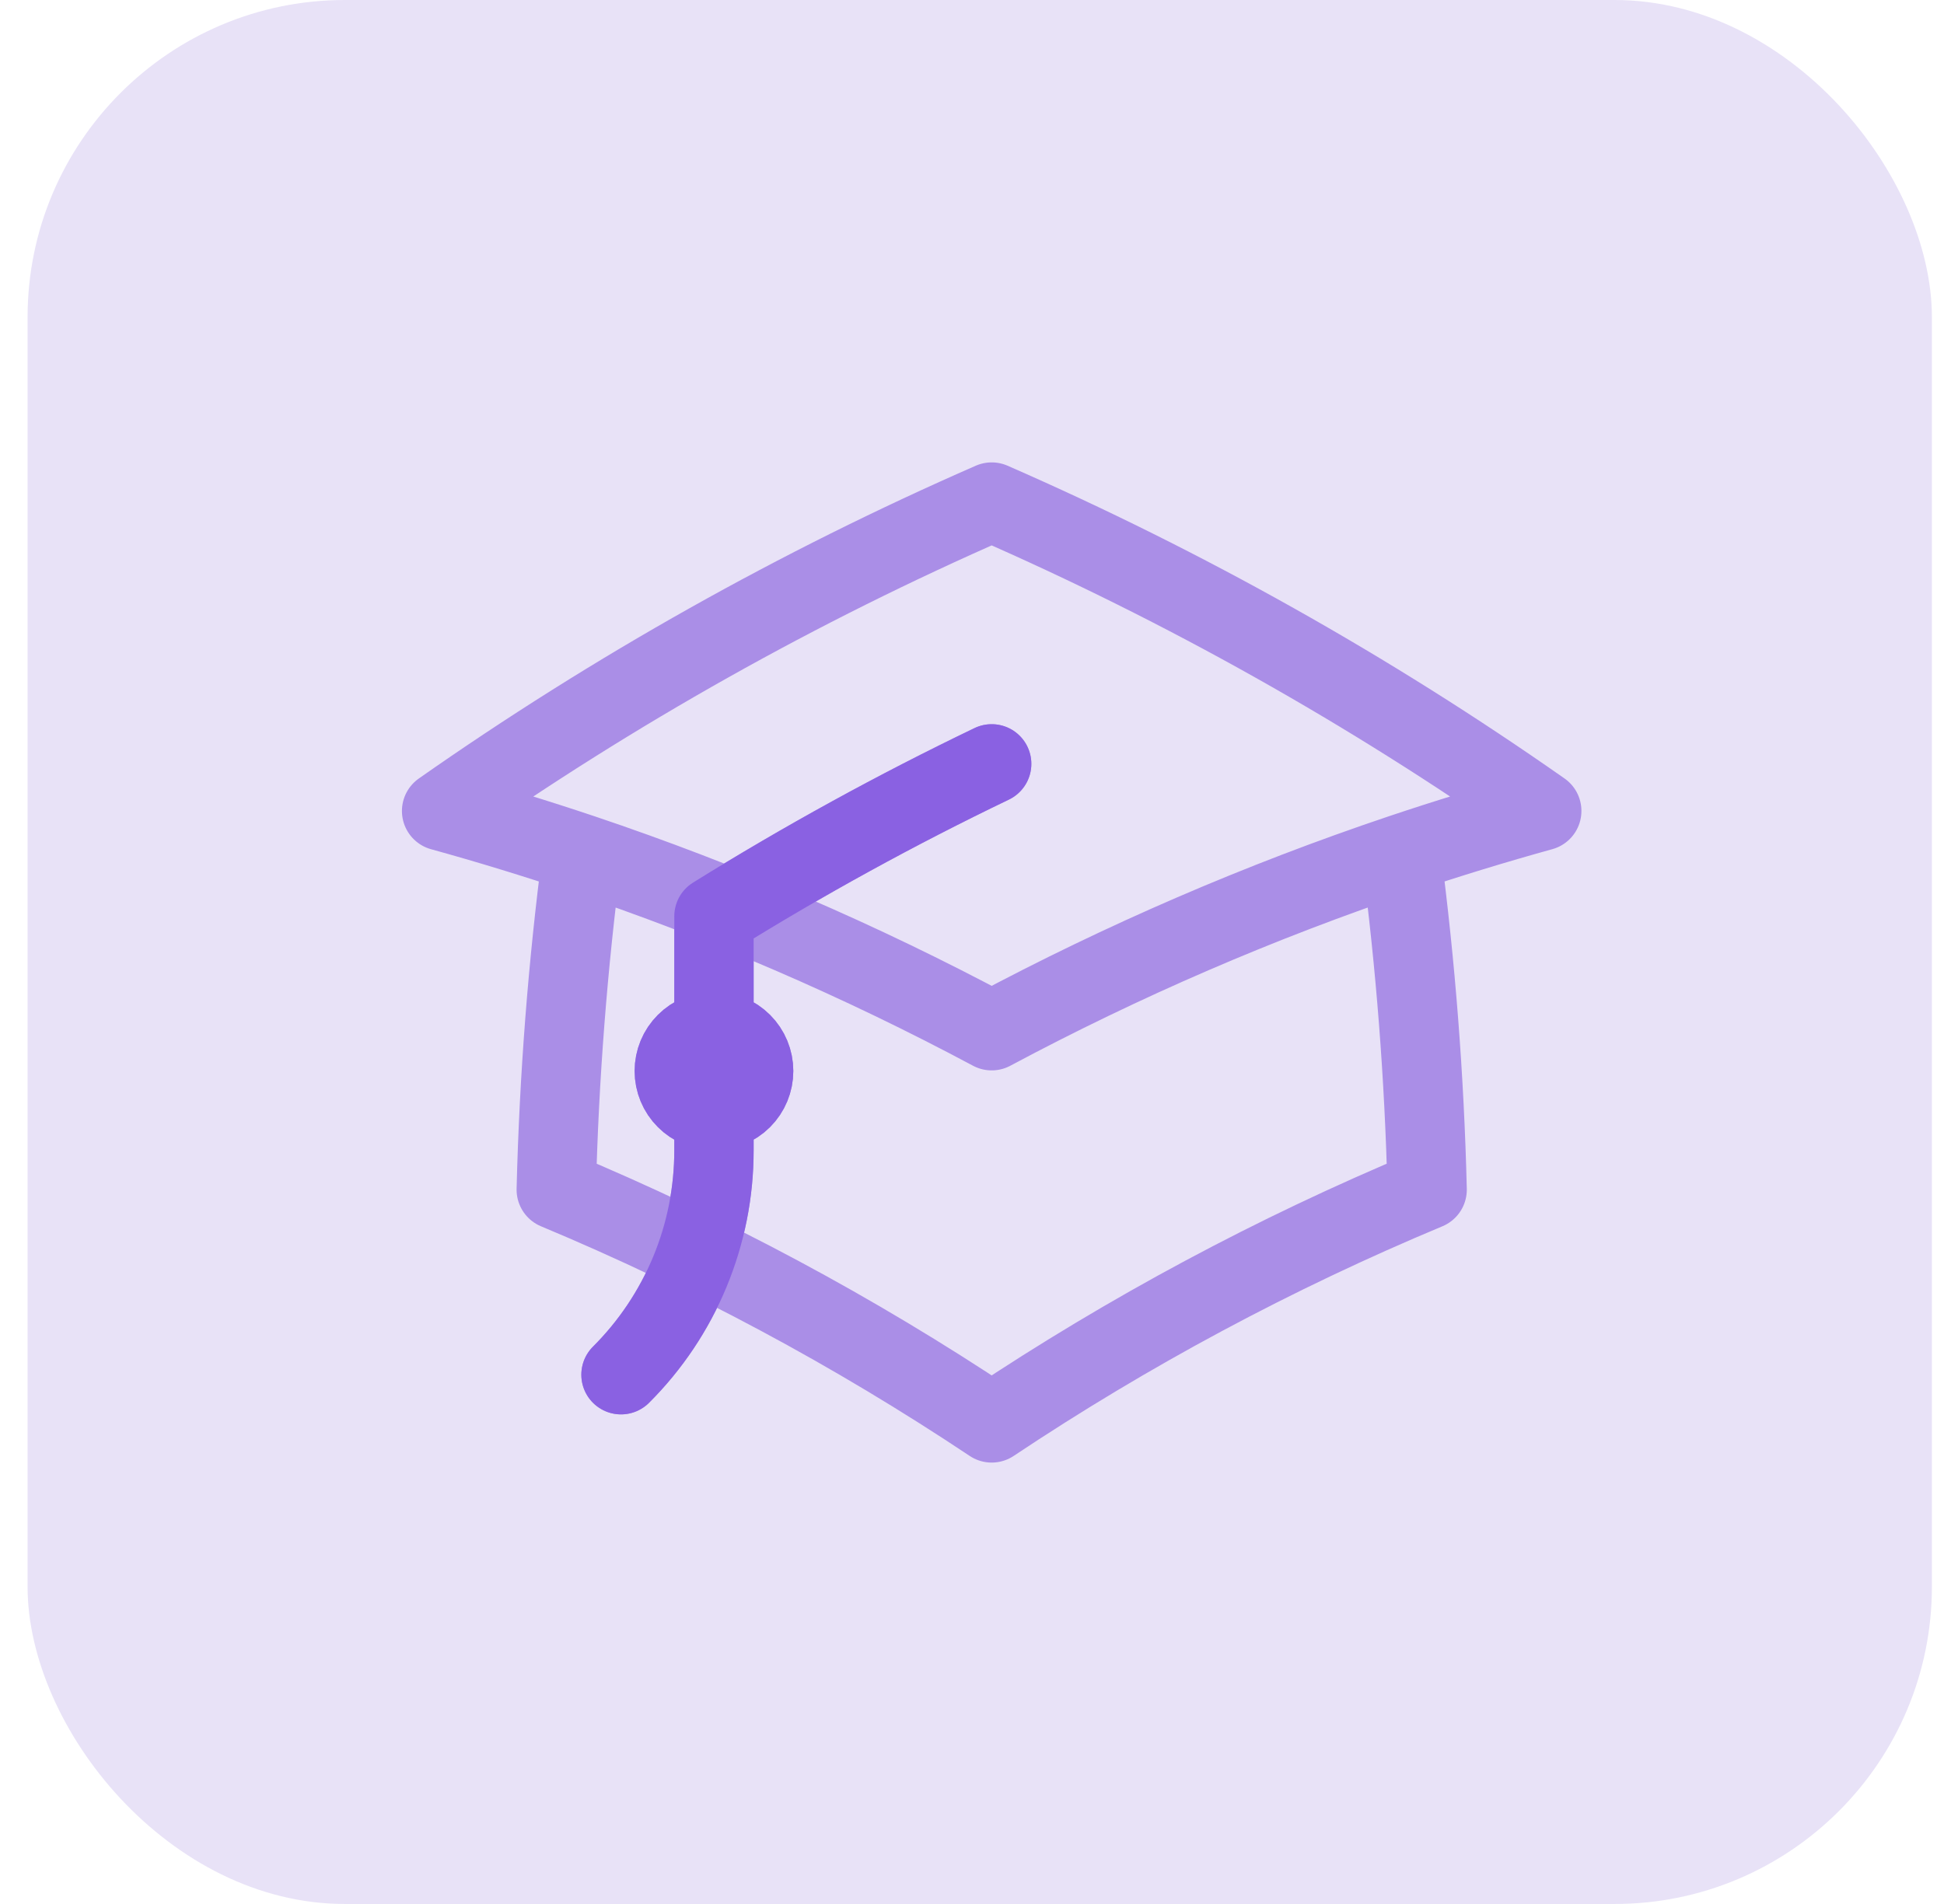
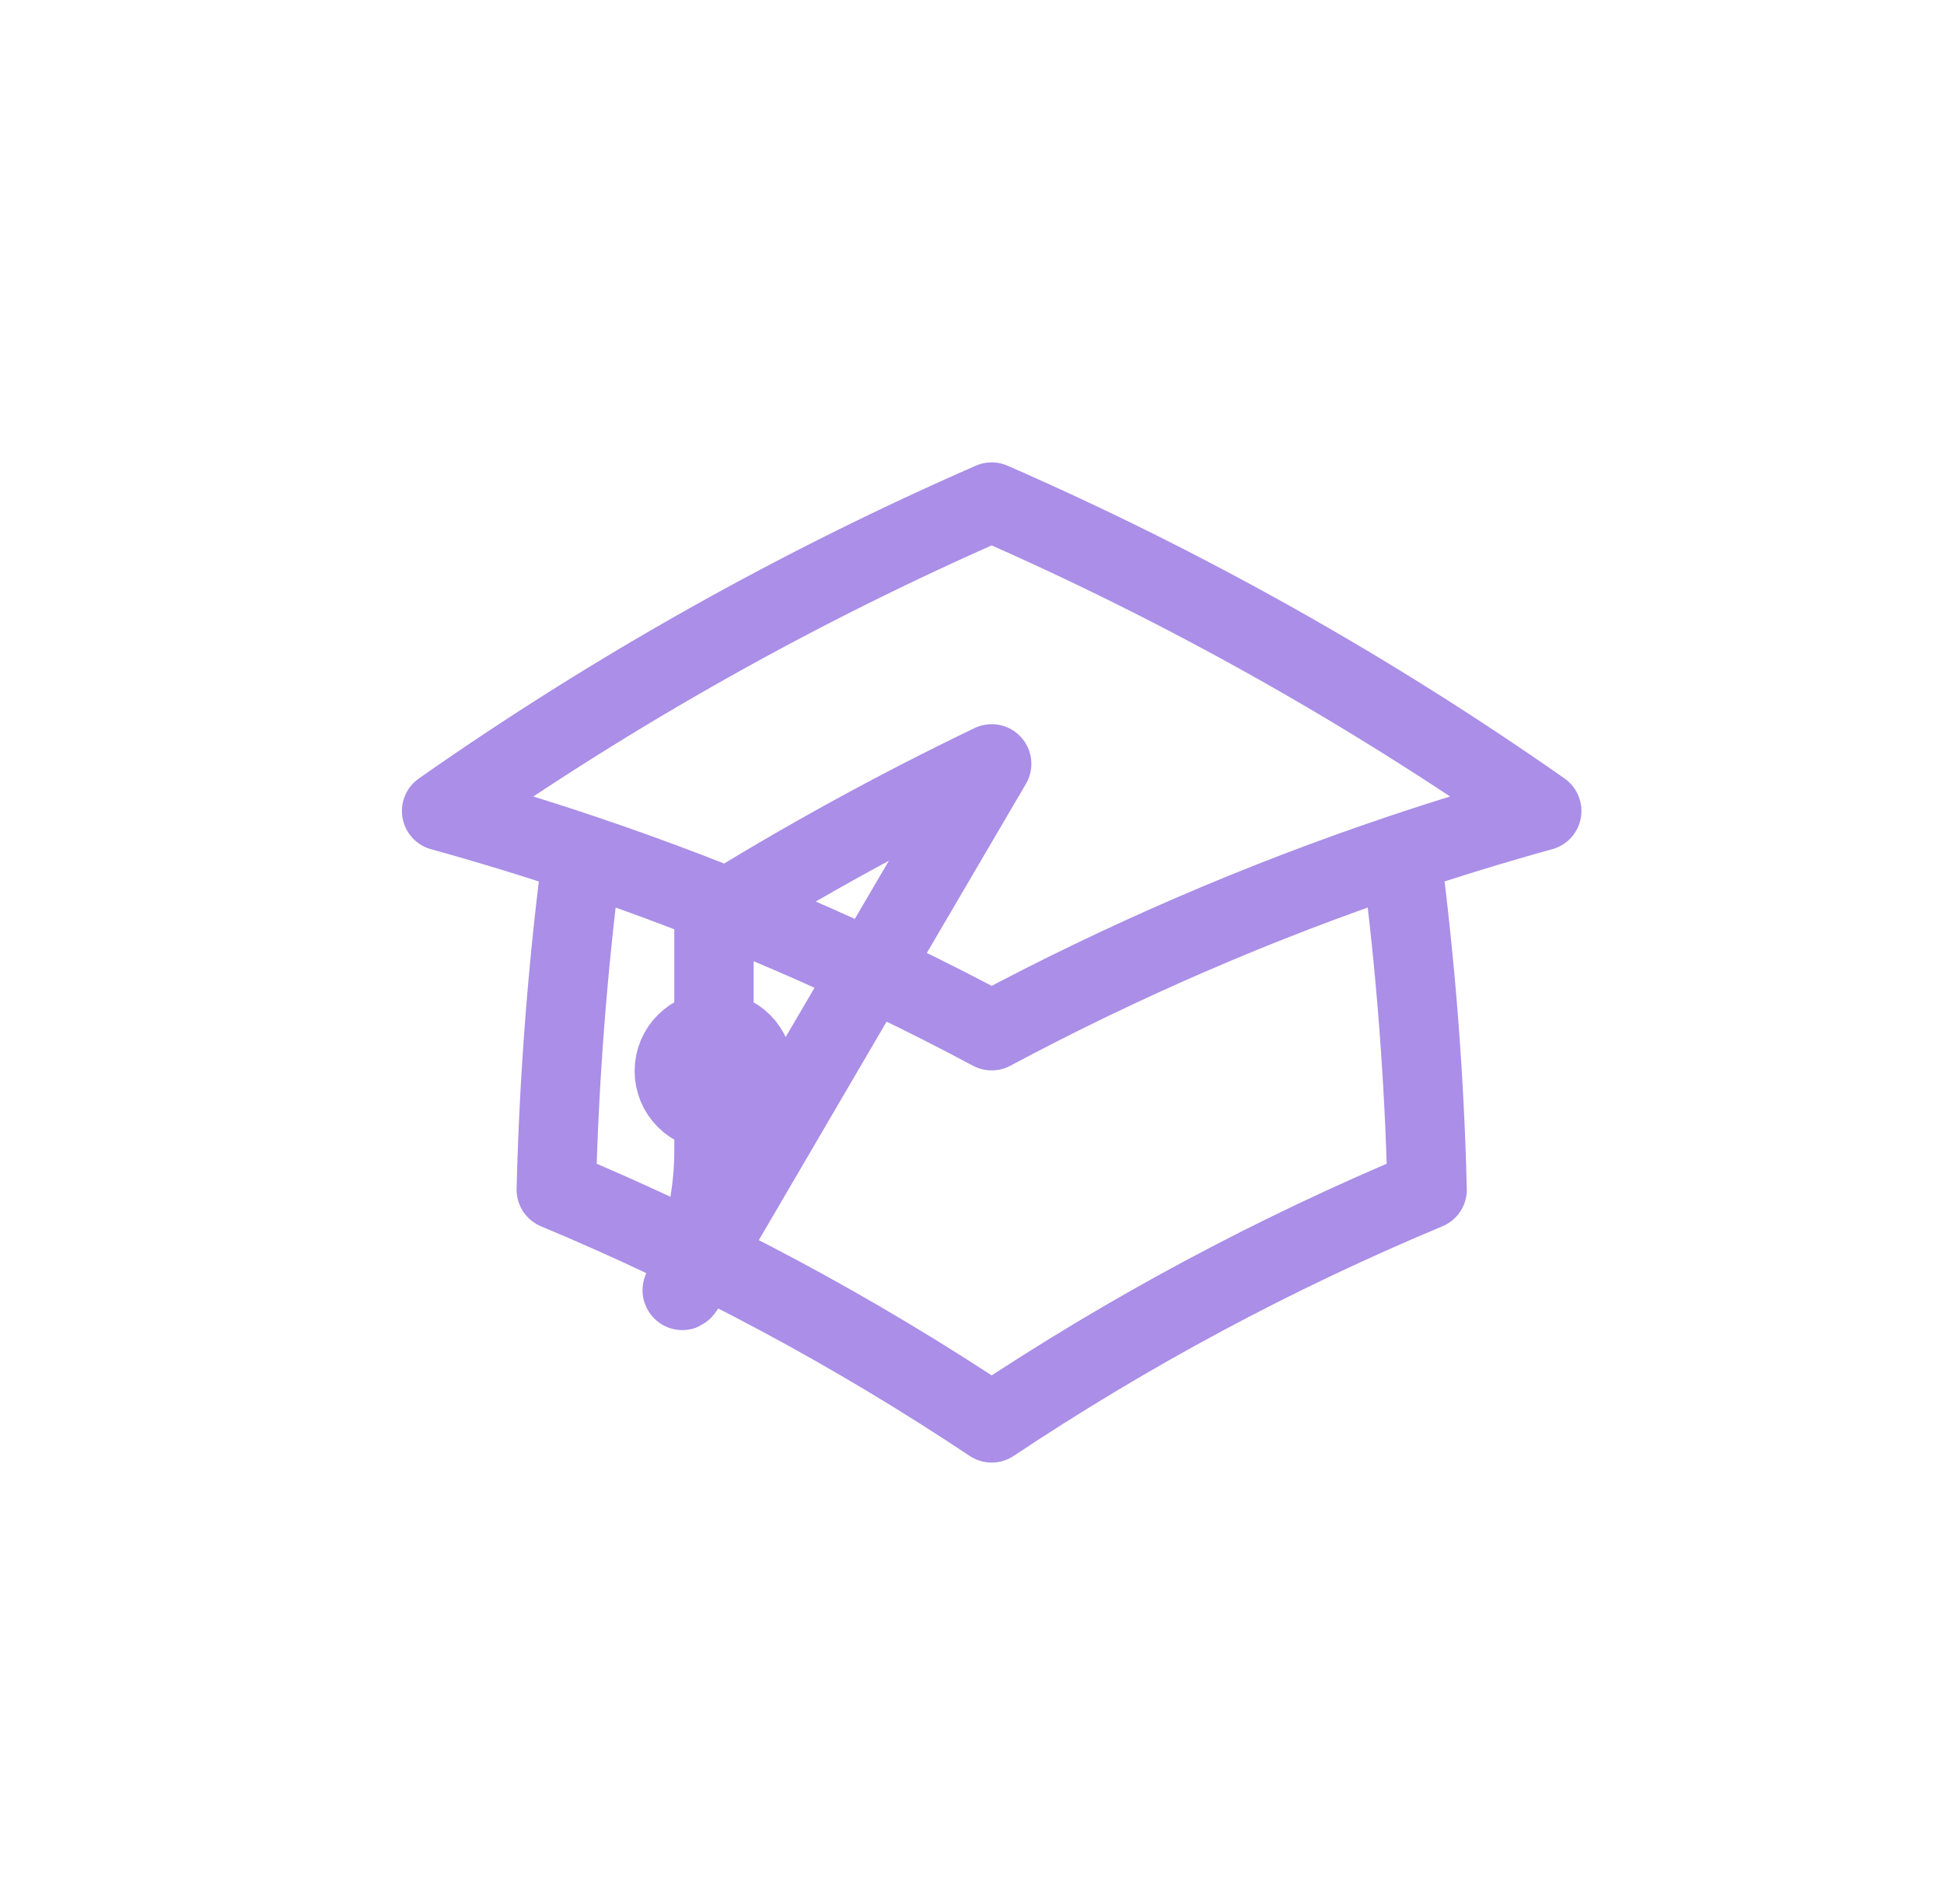
<svg xmlns="http://www.w3.org/2000/svg" width="49" height="48" viewBox="0 0 49 48" fill="none">
-   <rect x="0.695" width="48" height="48" rx="8" fill="#E8E2F7" />
-   <path d="M14.676 21.529C14.309 24.337 14.091 27.162 14.021 29.992C17.86 31.595 21.535 33.564 24.996 35.872C28.457 33.564 32.133 31.595 35.972 29.992C35.903 27.162 35.684 24.337 35.317 21.529M35.317 21.529C36.484 21.137 37.667 20.775 38.861 20.444C34.51 17.394 29.865 14.785 24.996 12.657C20.127 14.786 15.482 17.395 11.131 20.445C12.322 20.774 13.503 21.136 14.675 21.529C18.233 22.726 21.685 24.216 24.996 25.985C28.306 24.216 31.759 22.726 35.317 21.529ZM17.996 28C18.261 28 18.515 27.895 18.703 27.707C18.891 27.52 18.996 27.265 18.996 27C18.996 26.735 18.891 26.48 18.703 26.293C18.515 26.105 18.261 26 17.996 26C17.731 26 17.476 26.105 17.289 26.293C17.101 26.48 16.996 26.735 16.996 27C16.996 27.265 17.101 27.52 17.289 27.707C17.476 27.895 17.731 28 17.996 28ZM17.996 28V23.1C20.258 21.694 22.595 20.411 24.996 19.257M15.653 34.657C16.397 33.915 16.987 33.033 17.389 32.062C17.791 31.092 17.997 30.051 17.996 29V27" stroke="#AA8EE7" stroke-width="2" stroke-linecap="round" stroke-linejoin="round" />
-   <path d="M17.996 28C18.261 28 18.515 27.895 18.703 27.707C18.89 27.52 18.996 27.265 18.996 27C18.996 26.735 18.89 26.48 18.703 26.293C18.515 26.105 18.261 26 17.996 26C17.73 26 17.476 26.105 17.289 26.293C17.101 26.48 16.996 26.735 16.996 27C16.996 27.265 17.101 27.52 17.289 27.707C17.476 27.895 17.73 28 17.996 28ZM17.996 28V23.1C20.258 21.694 22.595 20.411 24.996 19.257M15.653 34.657C16.397 33.915 16.987 33.033 17.389 32.062C17.791 31.092 17.997 30.051 17.996 29V27" stroke="#8A61E2" stroke-width="2" stroke-linecap="round" stroke-linejoin="round" />
+   <path d="M14.676 21.529C14.309 24.337 14.091 27.162 14.021 29.992C17.86 31.595 21.535 33.564 24.996 35.872C28.457 33.564 32.133 31.595 35.972 29.992C35.903 27.162 35.684 24.337 35.317 21.529M35.317 21.529C36.484 21.137 37.667 20.775 38.861 20.444C34.51 17.394 29.865 14.785 24.996 12.657C20.127 14.786 15.482 17.395 11.131 20.445C12.322 20.774 13.503 21.136 14.675 21.529C18.233 22.726 21.685 24.216 24.996 25.985C28.306 24.216 31.759 22.726 35.317 21.529ZM17.996 28C18.261 28 18.515 27.895 18.703 27.707C18.891 27.52 18.996 27.265 18.996 27C18.996 26.735 18.891 26.48 18.703 26.293C18.515 26.105 18.261 26 17.996 26C17.731 26 17.476 26.105 17.289 26.293C17.101 26.48 16.996 26.735 16.996 27C16.996 27.265 17.101 27.52 17.289 27.707C17.476 27.895 17.731 28 17.996 28ZM17.996 28V23.1C20.258 21.694 22.595 20.411 24.996 19.257C16.397 33.915 16.987 33.033 17.389 32.062C17.791 31.092 17.997 30.051 17.996 29V27" stroke="#AA8EE7" stroke-width="2" stroke-linecap="round" stroke-linejoin="round" />
</svg>